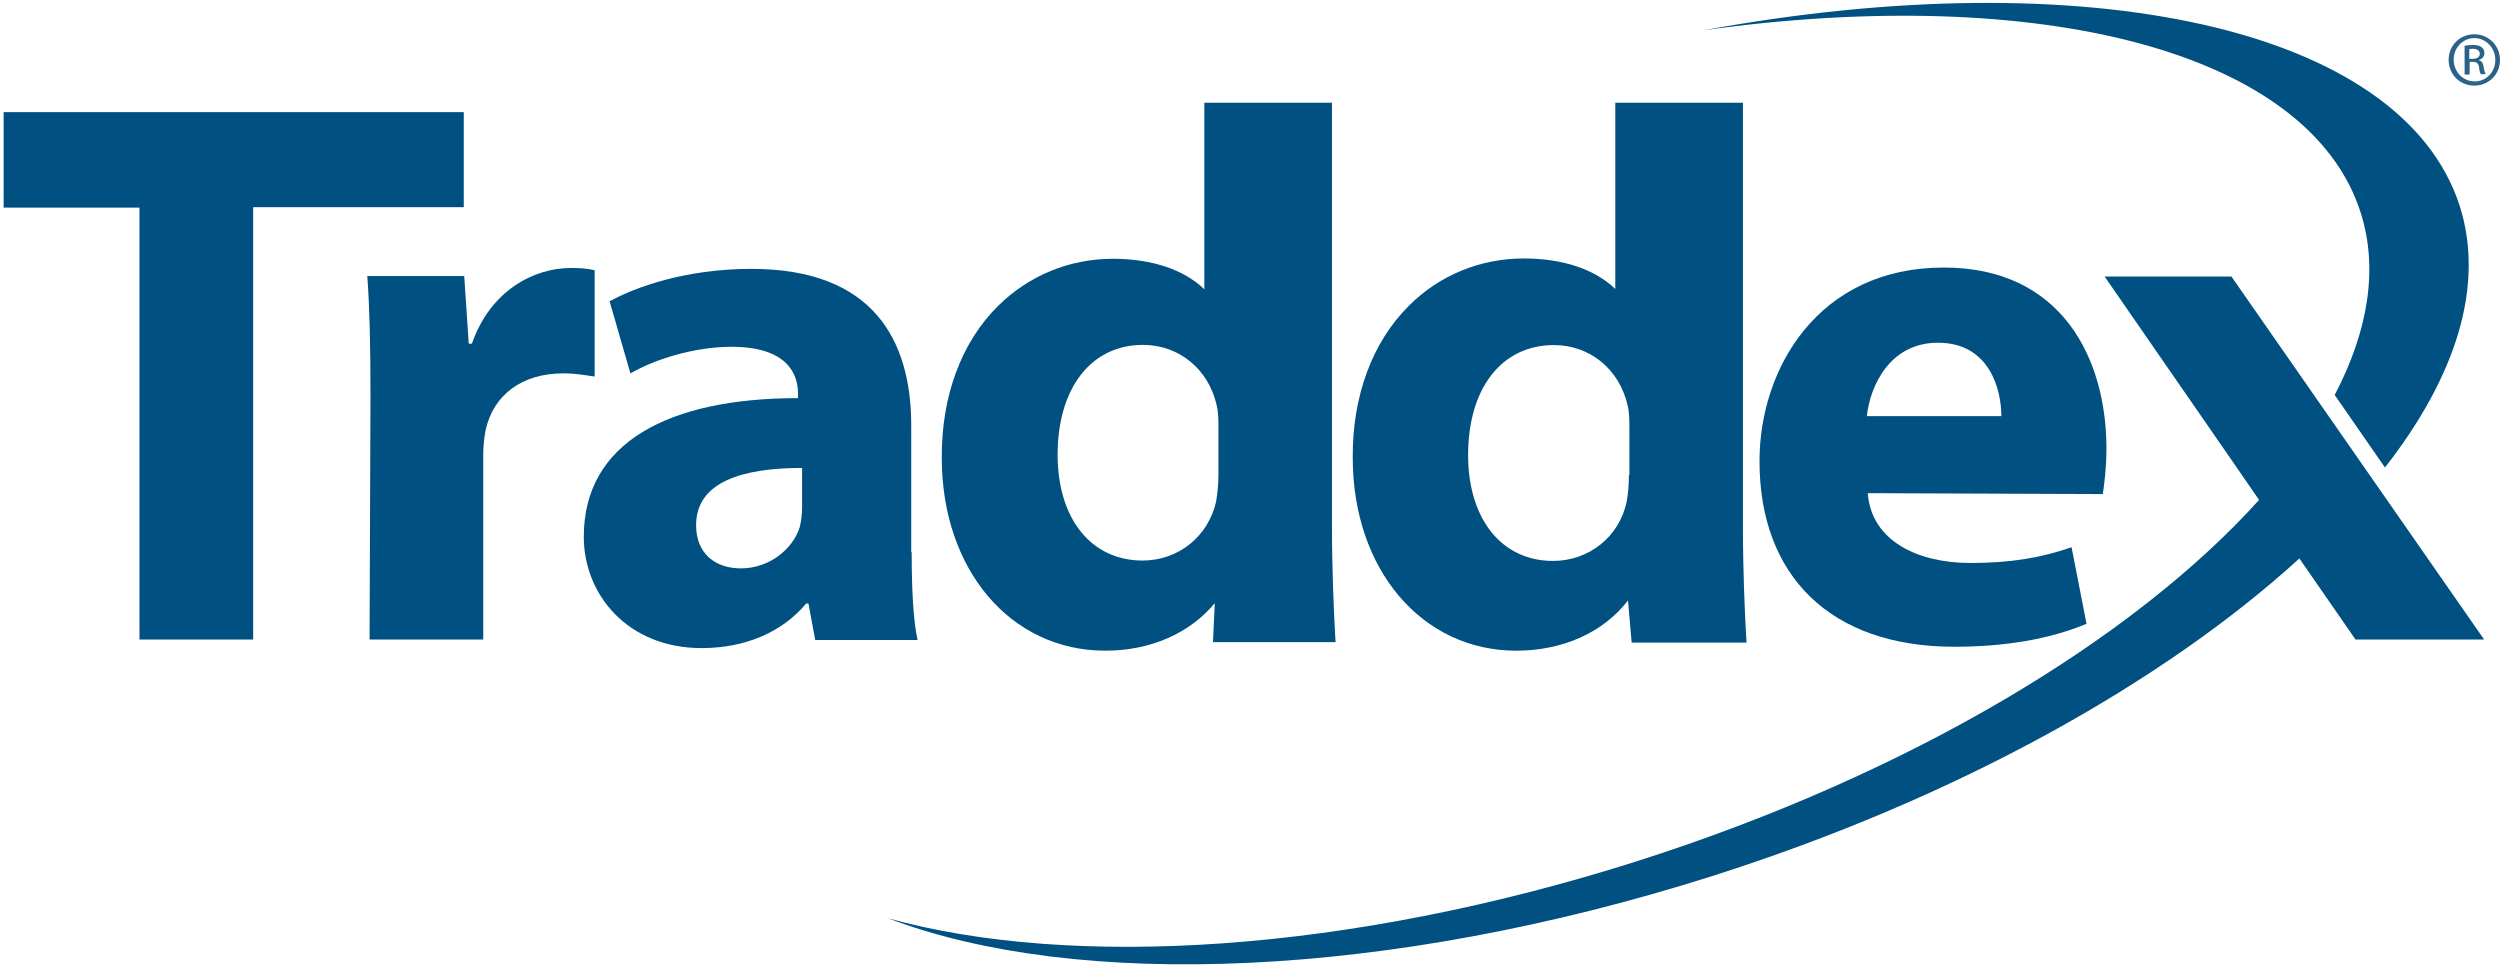
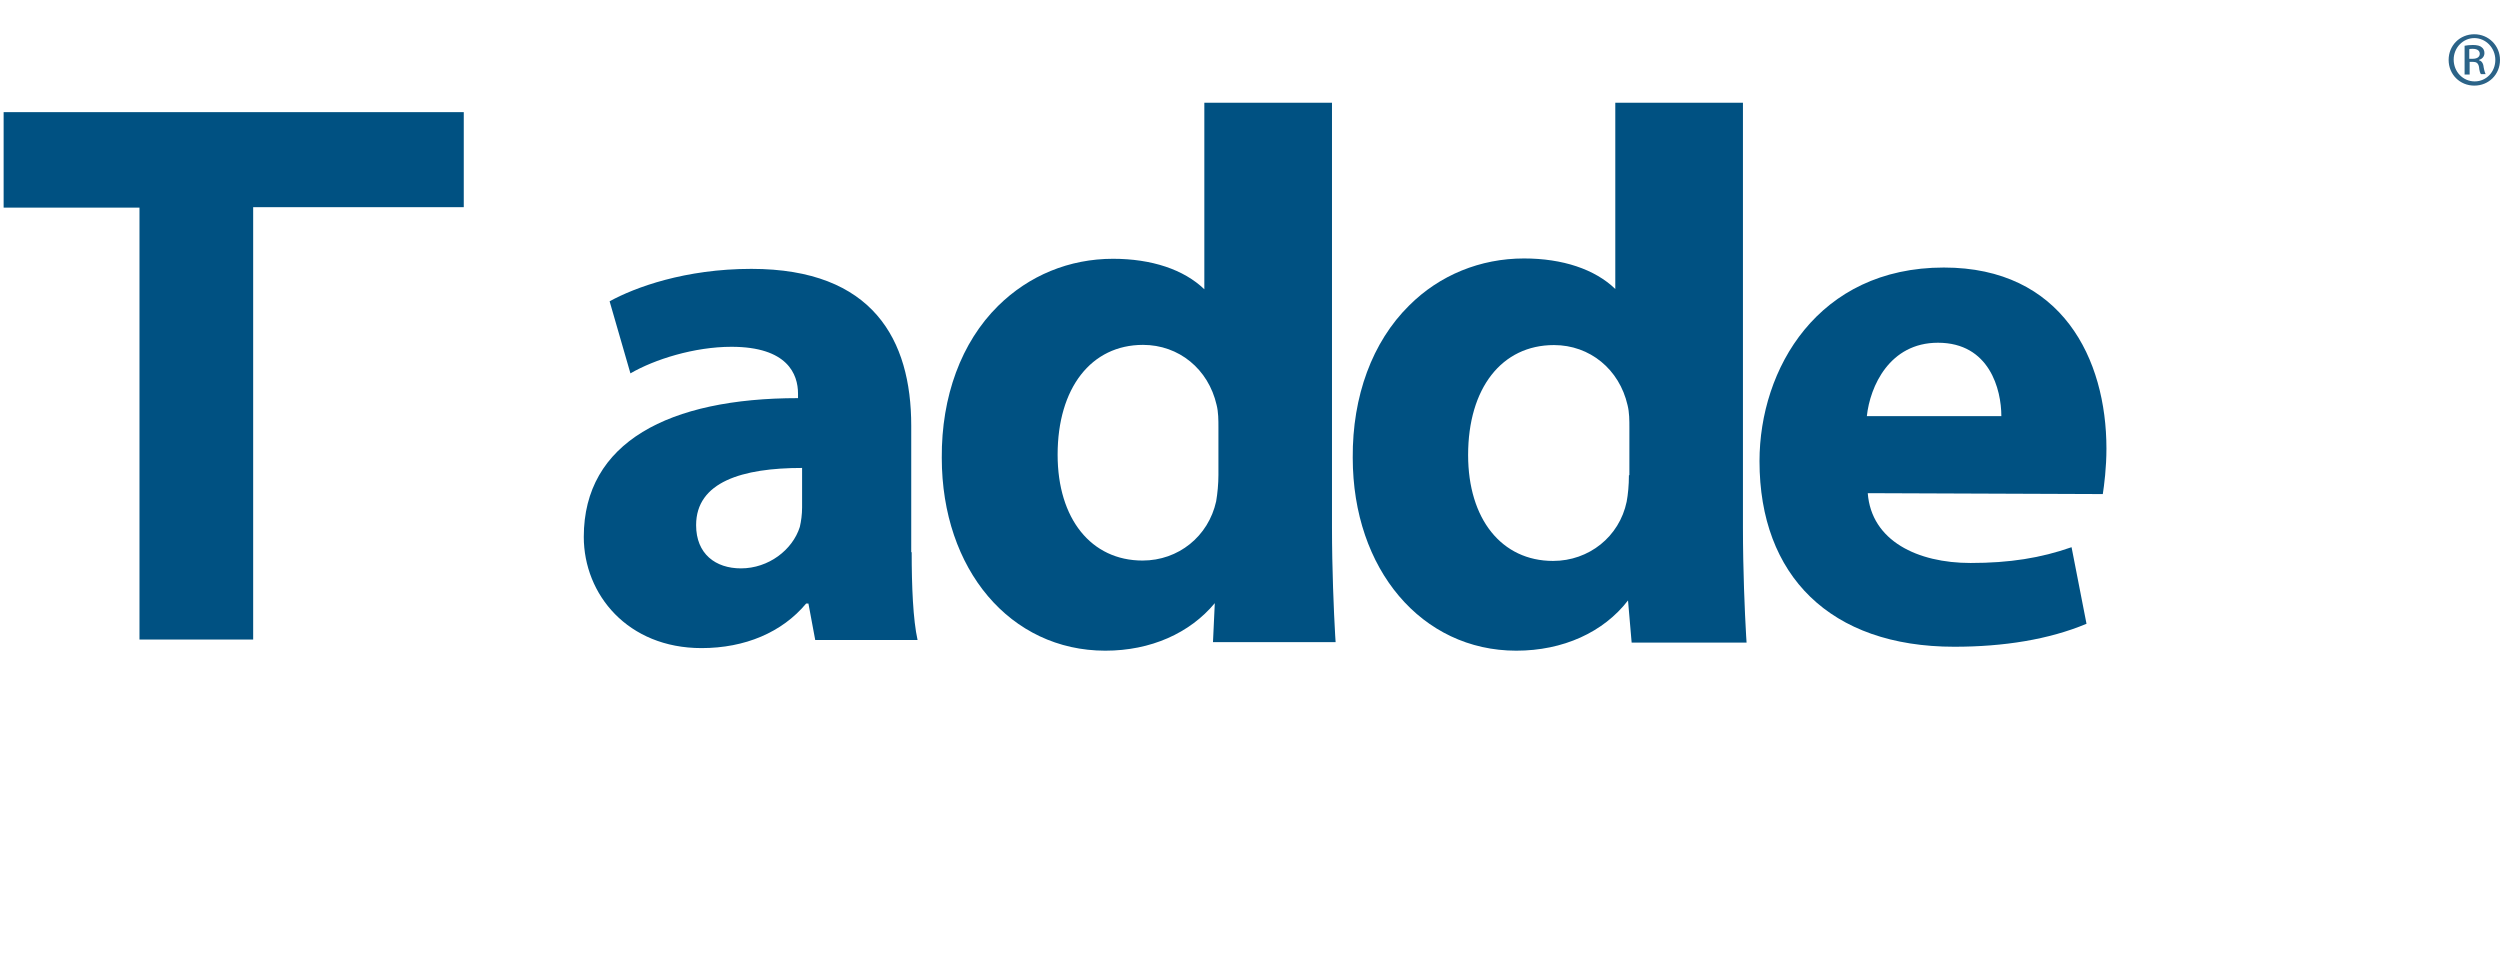
<svg xmlns="http://www.w3.org/2000/svg" width="146px" height="57px" viewBox="0 0 146 57" version="1.1">
  <title>traddex</title>
  <desc>Created with Sketch.</desc>
  <g id="Page-1" stroke="none" stroke-width="1" fill="none" fill-rule="evenodd">
    <g id="Nuestros-clientes" transform="translate(-822, -730)" fill-rule="nonzero">
      <g id="traddex" transform="translate(822, 730)">
        <g id="Group" fill="#005182">
          <polygon id="Shape" points="8.146 12.125 0.212 12.125 0.212 6.549 27.084 6.549 27.084 12.099 14.785 12.099 14.785 37.349 8.146 37.349" />
-           <path d="M21.636,23.12 C21.636,19.99 21.583,17.964 21.45,16.123 L27.111,16.123 L27.375,20.069 L27.56,20.069 C28.645,16.939 31.21,15.65 33.326,15.65 C33.934,15.65 34.252,15.676 34.728,15.781 L34.728,21.989 C34.146,21.91 33.643,21.805 32.903,21.805 C30.47,21.805 28.803,23.067 28.354,25.145 C28.274,25.592 28.221,26.066 28.221,26.618 L28.221,37.349 L21.583,37.349 L21.636,23.12 Z" id="Shape" />
          <path d="M53.242,32.247 C53.242,34.246 53.322,36.192 53.586,37.376 L47.609,37.376 L47.212,35.245 L47.08,35.245 C45.678,36.928 43.509,37.849 40.97,37.849 C36.659,37.849 34.093,34.719 34.093,31.352 C34.093,25.829 39.066,23.251 46.604,23.251 L46.604,22.988 C46.604,21.857 45.995,20.253 42.716,20.253 C40.547,20.253 38.219,20.989 36.817,21.805 L35.601,17.596 C37.082,16.781 40.018,15.702 43.879,15.702 C50.994,15.702 53.216,19.858 53.216,24.856 L53.216,32.247 L53.242,32.247 Z M46.842,27.328 C43.35,27.328 40.653,28.143 40.653,30.668 C40.653,32.352 41.79,33.193 43.271,33.193 C44.884,33.193 46.286,32.115 46.709,30.774 C46.789,30.432 46.842,30.037 46.842,29.643 L46.842,27.328 Z" id="Shape" />
          <path d="M109.077,28.801 C109.288,31.589 111.986,32.878 115.081,32.878 C117.355,32.878 119.18,32.589 120.979,31.957 L121.852,36.429 C119.657,37.349 117.012,37.77 114.129,37.77 C106.882,37.77 102.755,33.614 102.755,26.934 C102.755,21.542 106.167,15.624 113.52,15.624 C120.424,15.624 123.016,20.963 123.016,26.197 C123.016,27.328 122.883,28.328 122.804,28.854 L109.077,28.801 Z M116.879,24.303 C116.879,22.751 116.192,20.016 113.176,20.016 C110.346,20.016 109.209,22.567 109.024,24.303 L116.879,24.303 Z" id="Shape" />
-           <path d="M137.854,12.388 C138.912,15.676 138.303,19.332 136.346,23.067 L139.282,27.302 C143.434,21.989 145.127,16.676 143.646,12.02 C140.261,1.552 121.772,-2.315 99.529,1.762 C119.075,-0.947 134.812,2.946 137.854,12.388 Z M130.316,16.15 L122.91,16.15 L130.316,26.855 L131.929,29.196 C124.603,37.323 111.537,45.214 95.614,50.29 C78.739,55.656 62.632,56.603 51.867,53.63 C62.843,57.812 80.961,57.207 100.005,51.158 C114.314,46.608 126.375,39.822 134.283,32.615 L137.563,37.349 L145.074,37.349 L130.316,16.15 Z" id="Shape" />
        </g>
        <path d="M78,37.502 L77.973,37.083 C77.894,35.696 77.788,33.208 77.788,30.799 L77.788,6 L70.333,6 L70.333,16.894 C69.14,15.741 67.256,15.113 65.001,15.113 C62.455,15.113 60.094,16.082 58.29,17.863 C56.141,19.984 54.974,23.152 55,26.74 C55,33.26 59.006,38 64.55,38 C67.203,38 69.485,36.979 70.944,35.224 L70.838,37.502 L78,37.502 Z M66.726,32.736 C63.728,32.736 61.765,30.301 61.765,26.556 C61.765,22.655 63.728,20.141 66.752,20.141 C68.848,20.141 70.572,21.555 71.05,23.65 C71.156,24.069 71.156,24.54 71.156,24.959 L71.156,27.735 C71.156,28.259 71.103,28.809 71.023,29.28 C70.572,31.322 68.821,32.736 66.726,32.736 Z" id="Shape" fill="#005182" />
        <path d="M101.973,37.109 C101.894,35.746 101.788,33.283 101.788,30.819 L101.788,6 L94.333,6 L94.333,16.876 C93.14,15.723 91.256,15.094 89.001,15.094 C86.455,15.094 84.067,16.064 82.29,17.846 C80.141,19.969 78.974,23.14 79,26.731 C79,33.256 83.033,38 88.55,38 C91.283,38 93.644,36.925 95.076,35.065 L95.288,37.528 L102,37.528 L101.973,37.109 Z M95.129,27.753 C95.129,28.329 95.076,28.88 94.997,29.299 C94.572,31.343 92.795,32.758 90.699,32.758 C87.702,32.758 85.738,30.321 85.738,26.573 C85.738,22.668 87.702,20.152 90.752,20.152 C92.848,20.152 94.572,21.568 95.05,23.664 C95.156,24.084 95.156,24.555 95.156,24.975 L95.156,27.753 L95.129,27.753 Z" id="Shape" fill="#005182" />
        <path d="M144.5,2 C145.341,2 146,2.672 146,3.5 C146,4.351 145.341,5 144.5,5 C143.659,5 143,4.351 143,3.5 C143,2.649 143.659,2 144.5,2 L144.5,2 Z M144.5,2.224 C143.841,2.224 143.295,2.784 143.295,3.478 C143.295,4.194 143.841,4.754 144.523,4.754 C145.205,4.754 145.727,4.194 145.727,3.5 C145.727,2.806 145.182,2.224 144.5,2.224 L144.5,2.224 Z M144.205,4.351 L143.932,4.351 L143.932,2.672 C144.068,2.649 144.205,2.627 144.409,2.627 C144.659,2.627 144.841,2.672 144.932,2.761 C145.023,2.828 145.091,2.94 145.091,3.097 C145.091,3.321 144.932,3.455 144.773,3.5 L144.773,3.522 C144.909,3.545 145.023,3.679 145.045,3.925 C145.091,4.172 145.136,4.284 145.159,4.328 L144.886,4.328 C144.841,4.284 144.795,4.127 144.773,3.903 C144.727,3.679 144.614,3.612 144.409,3.612 L144.227,3.612 L144.227,4.351 L144.205,4.351 Z M144.205,3.433 L144.409,3.433 C144.636,3.433 144.818,3.343 144.818,3.142 C144.818,2.985 144.705,2.851 144.409,2.851 C144.318,2.851 144.25,2.851 144.205,2.873 L144.205,3.433 Z" id="Shape" fill="#2B6388" />
      </g>
    </g>
  </g>
</svg>